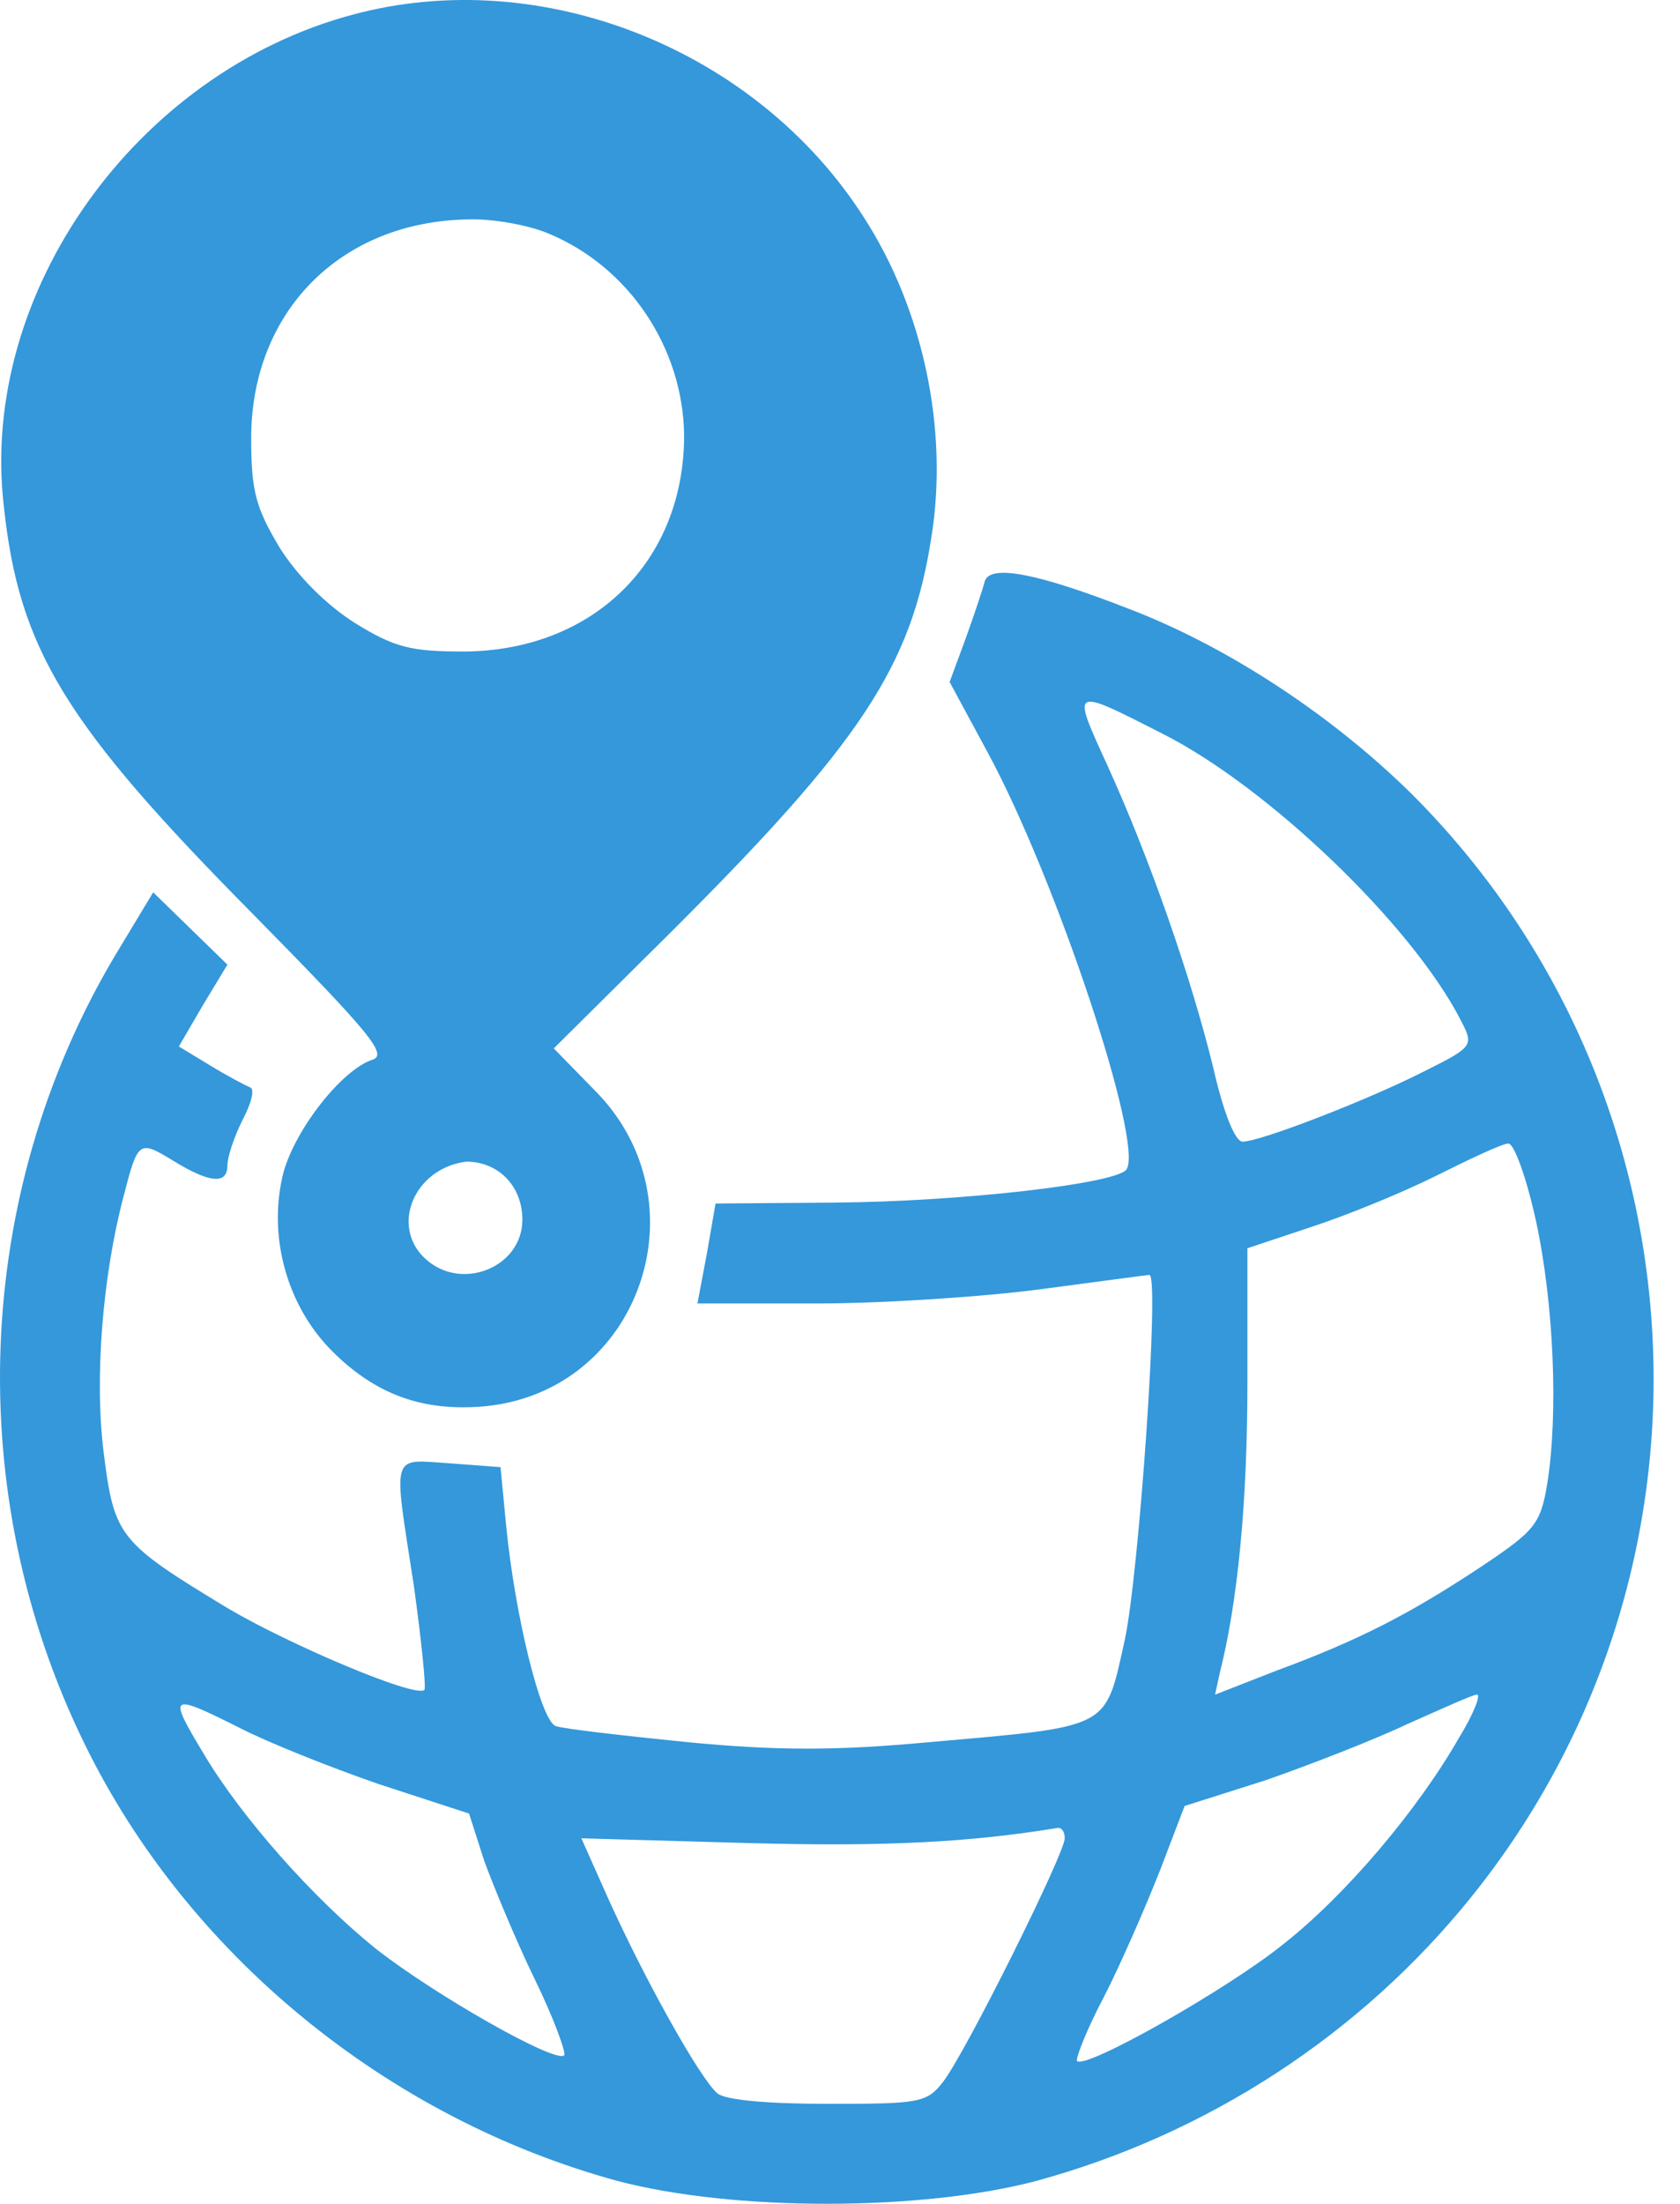
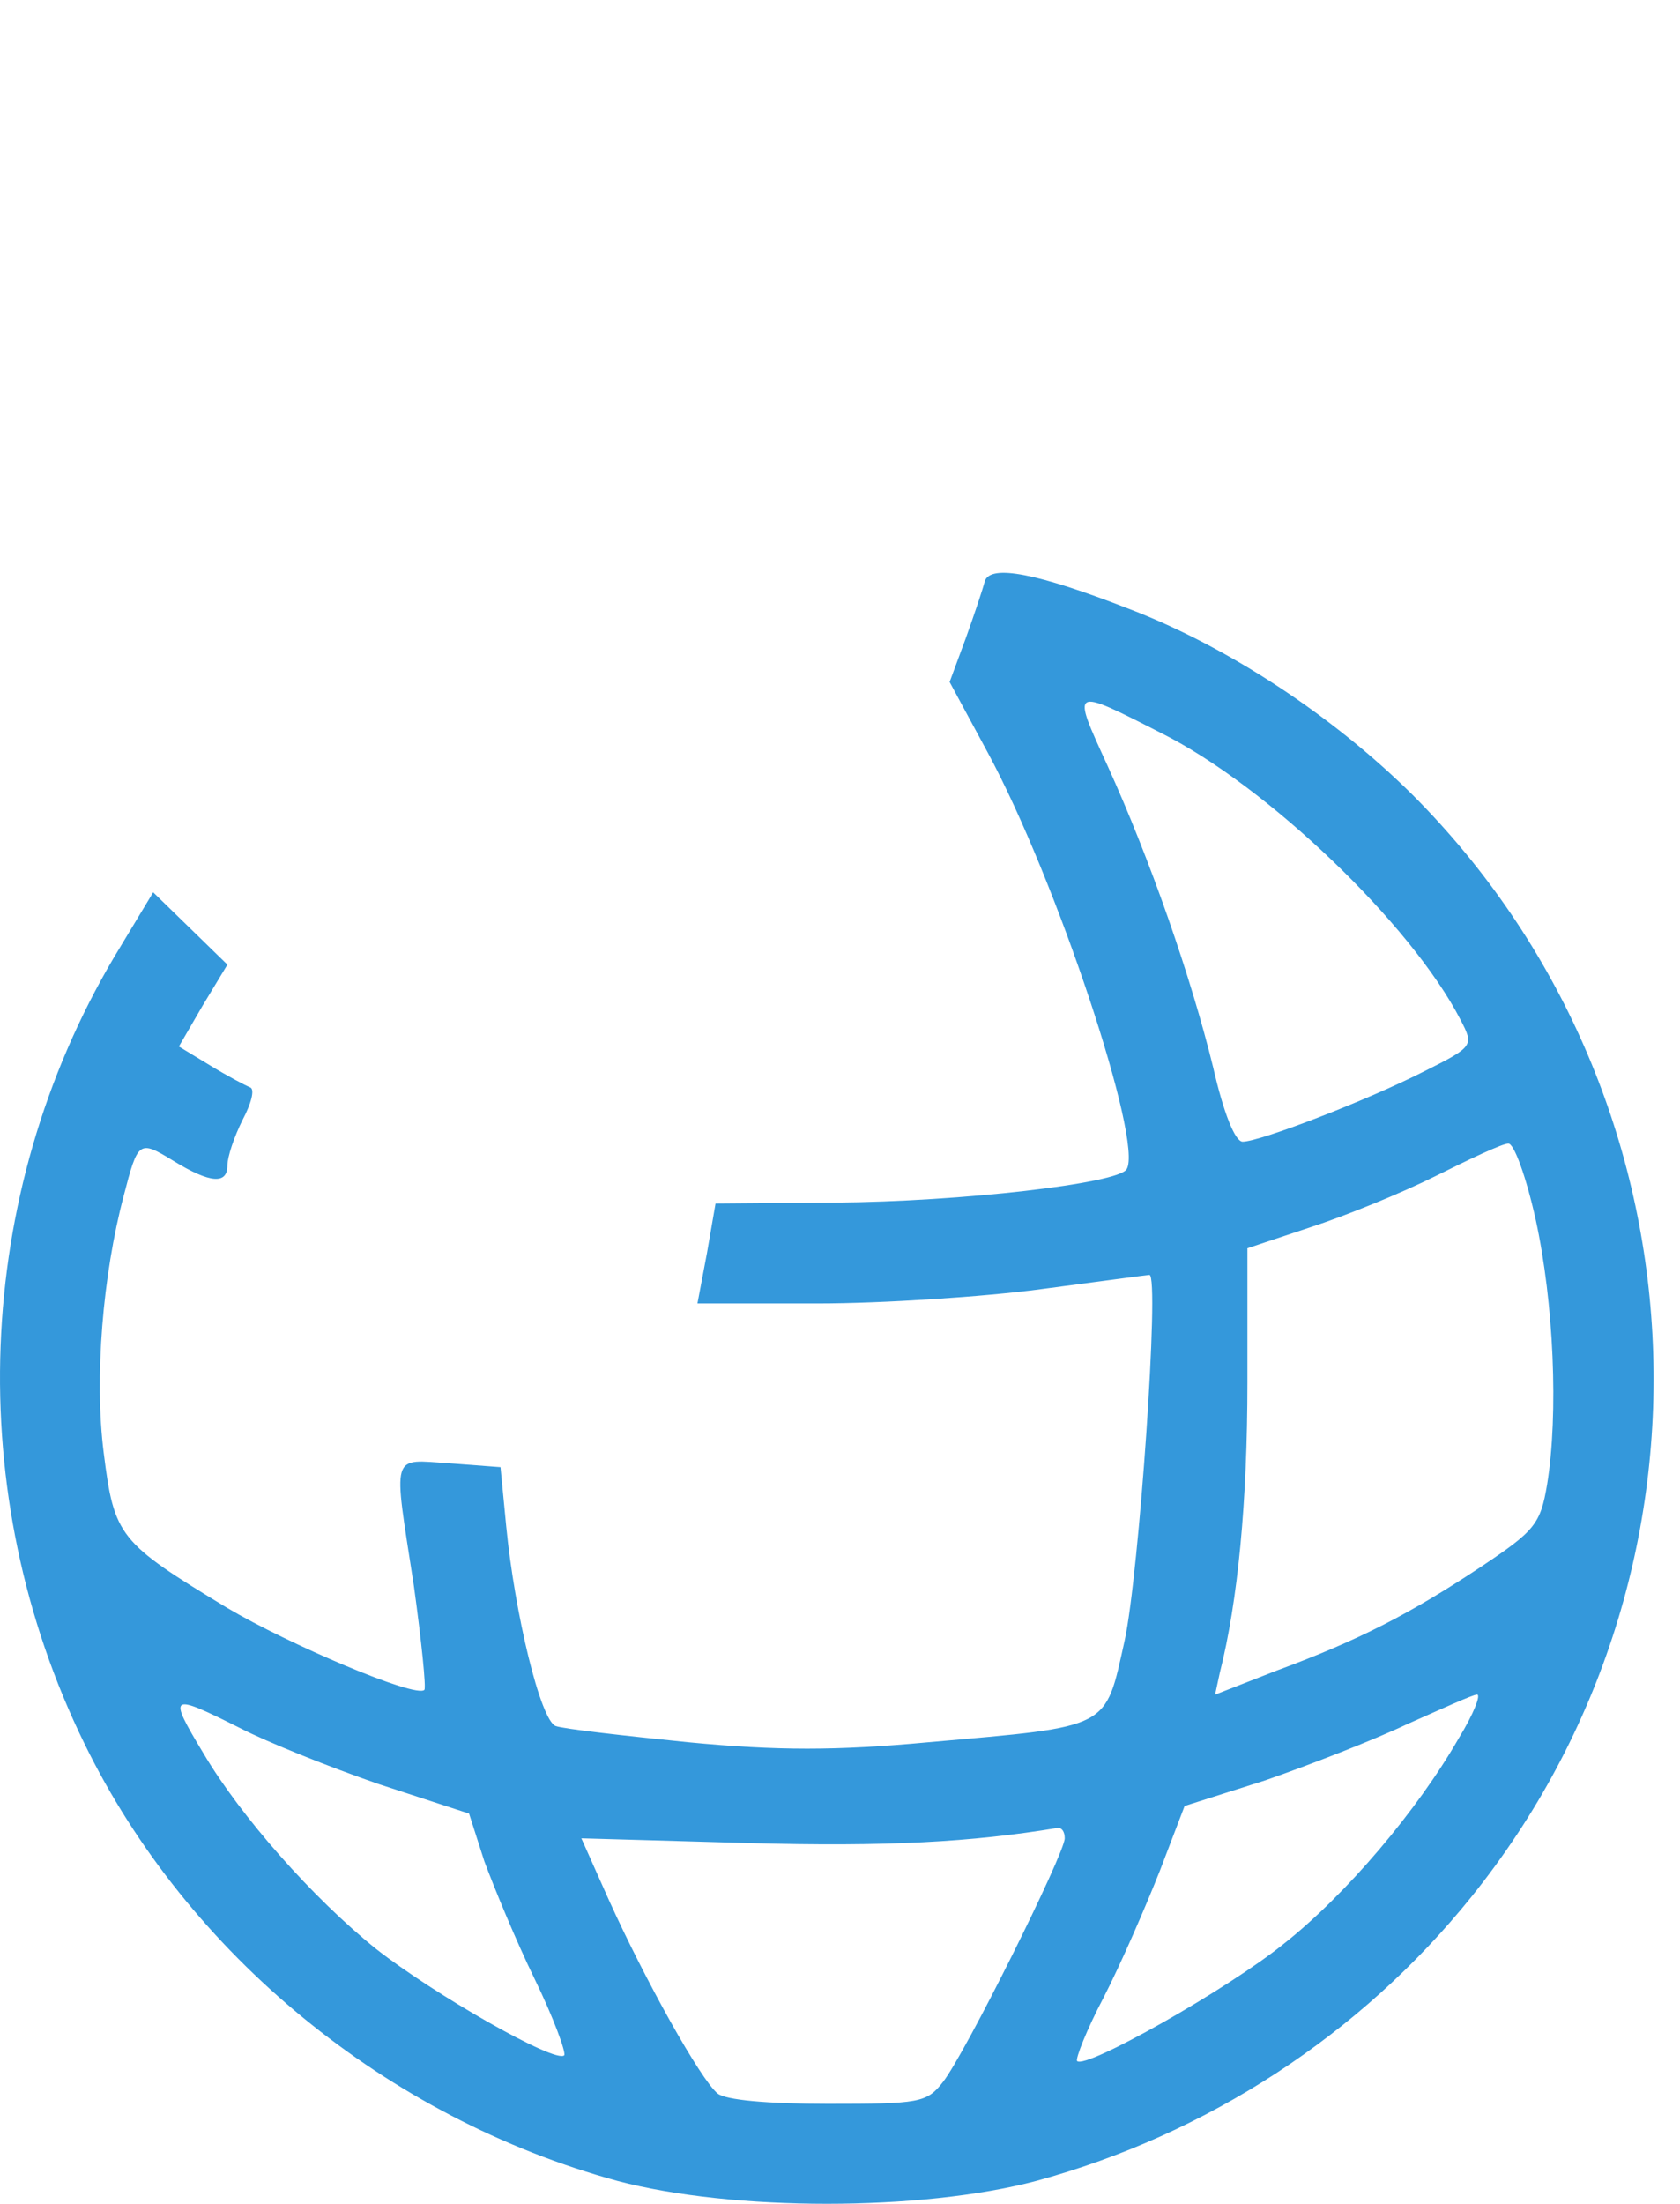
<svg xmlns="http://www.w3.org/2000/svg" width="61" height="80" viewBox="0 0 61 80" fill="none">
  <path d="M35.758 21.095C35.689 21.371 35.378 22.304 35.067 23.168L34.48 24.757L35.861 27.313C38.349 31.908 41.527 41.478 40.906 42.446C40.595 42.964 34.894 43.62 30.334 43.655L25.981 43.689L25.67 45.486L25.324 47.317H29.677C32.061 47.317 35.723 47.075 37.796 46.799C39.904 46.522 41.666 46.281 41.735 46.281C42.115 46.281 41.355 57.163 40.837 59.547C40.111 62.795 40.387 62.657 33.719 63.244C30.368 63.555 28.226 63.555 24.979 63.244C22.595 63.002 20.453 62.76 20.176 62.657C19.624 62.449 18.691 58.58 18.38 55.401L18.173 53.259L16.341 53.121C14.165 52.983 14.269 52.638 15.029 57.578C15.305 59.582 15.478 61.275 15.409 61.344C15.098 61.655 10.468 59.685 8.257 58.373C4.319 55.989 4.146 55.781 3.766 52.741C3.42 50.012 3.731 46.281 4.491 43.413C5.01 41.409 5.044 41.375 6.288 42.135C7.635 42.964 8.257 42.998 8.257 42.307C8.257 41.996 8.499 41.271 8.81 40.649C9.121 40.062 9.259 39.544 9.086 39.474C8.914 39.405 8.257 39.06 7.635 38.68L6.495 37.989L7.359 36.503L8.257 35.018L6.91 33.705L5.562 32.392L4.146 34.741C-0.967 43.379 -1.382 54.227 3.075 63.313C6.806 70.948 14.061 76.891 22.422 79.171C26.602 80.276 33.443 80.276 37.623 79.171C43.842 77.478 49.404 73.85 53.412 68.875C63.017 56.956 62.084 39.647 51.27 28.834C48.403 26 44.602 23.479 40.975 22.096C37.693 20.818 35.965 20.473 35.758 21.095ZM42.184 26.622C45.984 28.523 51.236 33.532 53.032 37.022C53.516 37.954 53.516 37.989 51.719 38.887C49.612 39.958 45.742 41.444 45.12 41.444C44.844 41.444 44.429 40.407 44.05 38.749C43.255 35.501 41.769 31.217 40.215 27.797C38.902 24.93 38.867 24.93 42.184 26.622ZM55.761 44.277C56.418 47.282 56.591 51.325 56.176 53.881C55.934 55.332 55.727 55.574 53.758 56.887C51.201 58.58 49.335 59.547 46.33 60.653L44.119 61.517L44.291 60.722C44.948 58.131 45.293 54.503 45.293 50.185V45.313L47.573 44.553C48.852 44.139 50.89 43.309 52.134 42.688C53.378 42.066 54.552 41.513 54.76 41.513C54.967 41.478 55.416 42.722 55.761 44.277ZM52.963 63.106C51.477 65.697 48.886 68.772 46.606 70.568C44.602 72.192 39.42 75.129 39.109 74.818C39.04 74.749 39.455 73.678 40.076 72.503C40.698 71.294 41.596 69.221 42.115 67.908L43.013 65.559L45.95 64.626C47.539 64.073 49.854 63.175 51.097 62.587C52.341 62.035 53.481 61.517 53.62 61.517C53.792 61.482 53.516 62.208 52.963 63.106ZM8.706 62.726C9.708 63.244 11.954 64.142 13.75 64.764L17.032 65.835L17.585 67.562C17.931 68.495 18.725 70.43 19.416 71.847C20.107 73.263 20.556 74.507 20.487 74.61C20.176 74.921 15.754 72.399 13.647 70.741C11.367 68.91 8.741 65.939 7.393 63.658C6.081 61.482 6.15 61.447 8.706 62.726ZM38.66 66.733C38.66 67.286 35.032 74.576 34.238 75.578C33.65 76.338 33.374 76.372 30.057 76.372C27.881 76.372 26.326 76.234 26.05 75.992C25.428 75.474 23.424 71.881 22.111 68.979L21.109 66.733L27.19 66.906C32.199 67.044 35.274 66.871 38.418 66.353C38.556 66.353 38.66 66.492 38.66 66.733Z" fill="#3498DB" />
-   <path fill-rule="evenodd" clip-rule="evenodd" d="M0.138 18.366C-0.761 10.627 4.94 2.646 12.783 0.538C19.658 -1.327 27.466 1.782 31.37 7.897C33.512 11.214 34.444 15.567 33.823 19.471C33.097 24.204 31.266 26.968 24.218 33.981L20.107 38.058L21.558 39.544C25.635 43.586 23.251 50.496 17.619 51.048C15.374 51.256 13.646 50.634 12.057 49.045C10.399 47.386 9.708 44.83 10.295 42.55C10.744 40.96 12.402 38.853 13.508 38.473C14.095 38.3 13.508 37.575 9.189 33.187C2.383 26.312 0.69 23.582 0.138 18.366ZM24.84 15.809C24.805 12.63 22.836 9.694 19.934 8.485C19.209 8.174 17.896 7.932 16.997 7.966C12.368 8.036 9.12 11.318 9.12 15.913C9.12 17.847 9.293 18.435 10.157 19.886C10.813 20.922 11.85 21.959 12.886 22.615C14.337 23.513 14.925 23.651 16.859 23.651C21.558 23.617 24.84 20.369 24.84 15.809ZM15.443 45.694C16.756 46.903 18.967 46.004 18.967 44.277C18.967 43.061 18.103 42.169 16.928 42.169C15.028 42.411 14.164 44.519 15.443 45.694Z" fill="#3498DB" />
</svg>